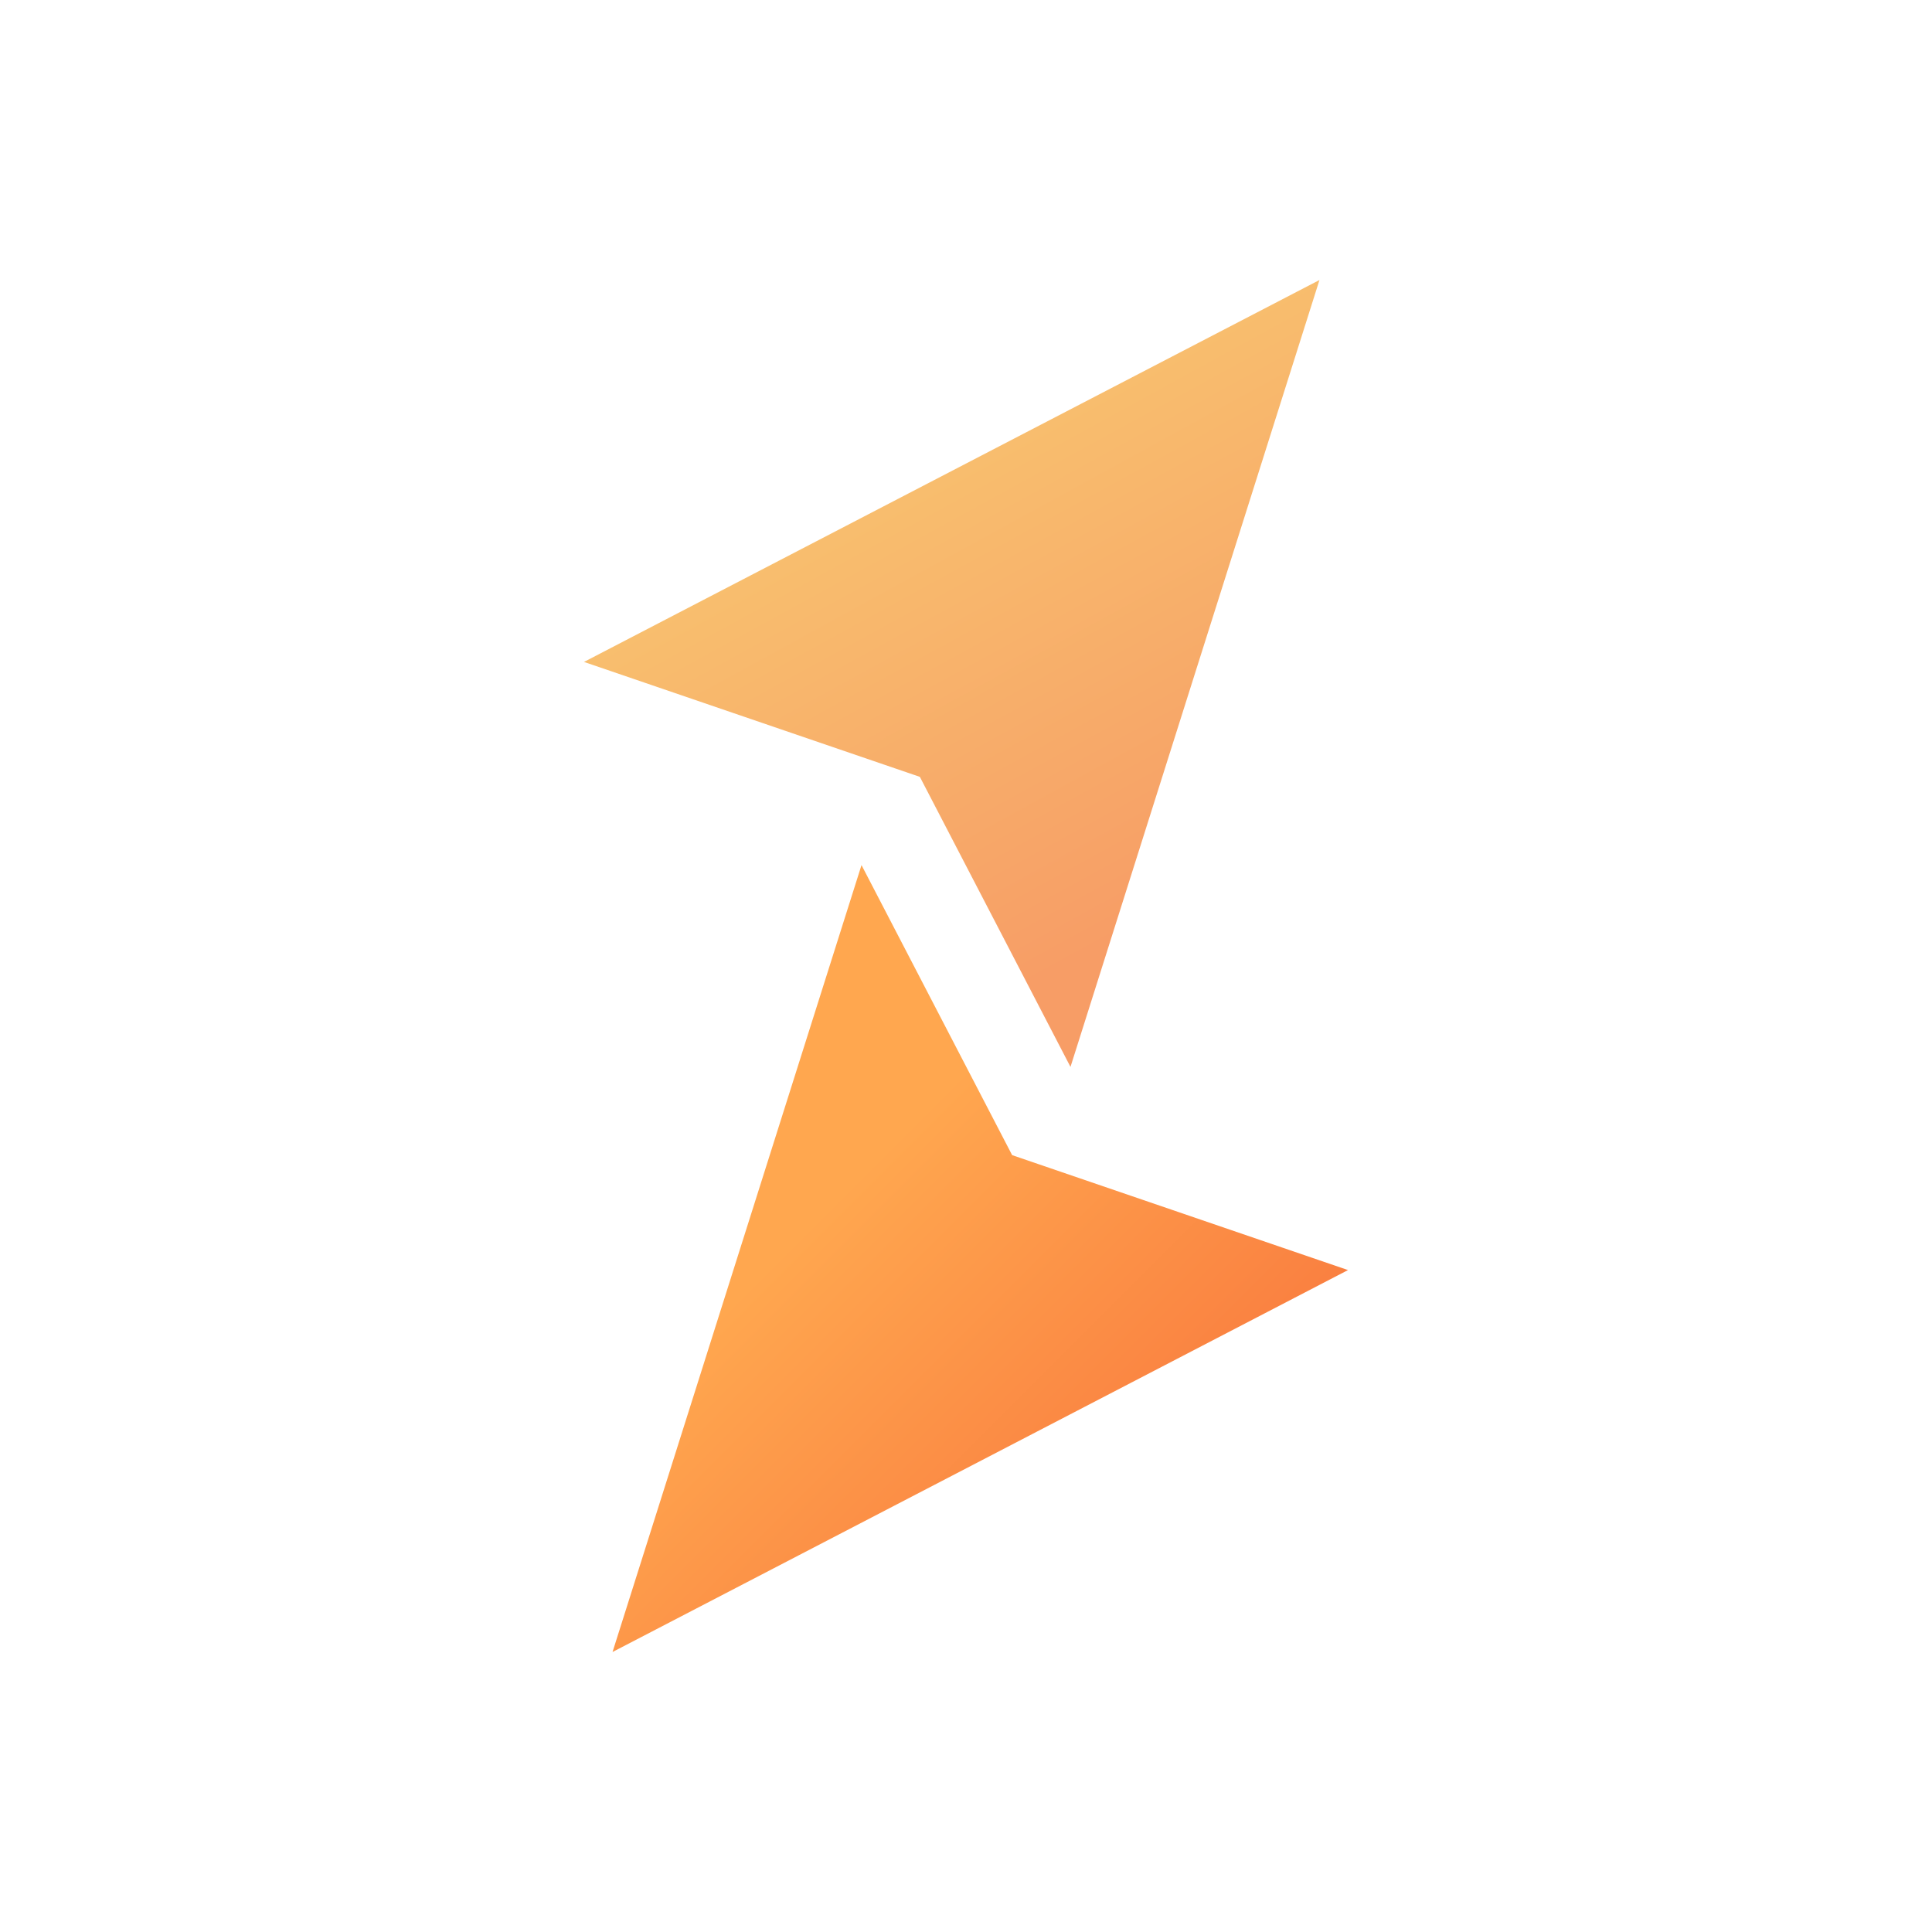
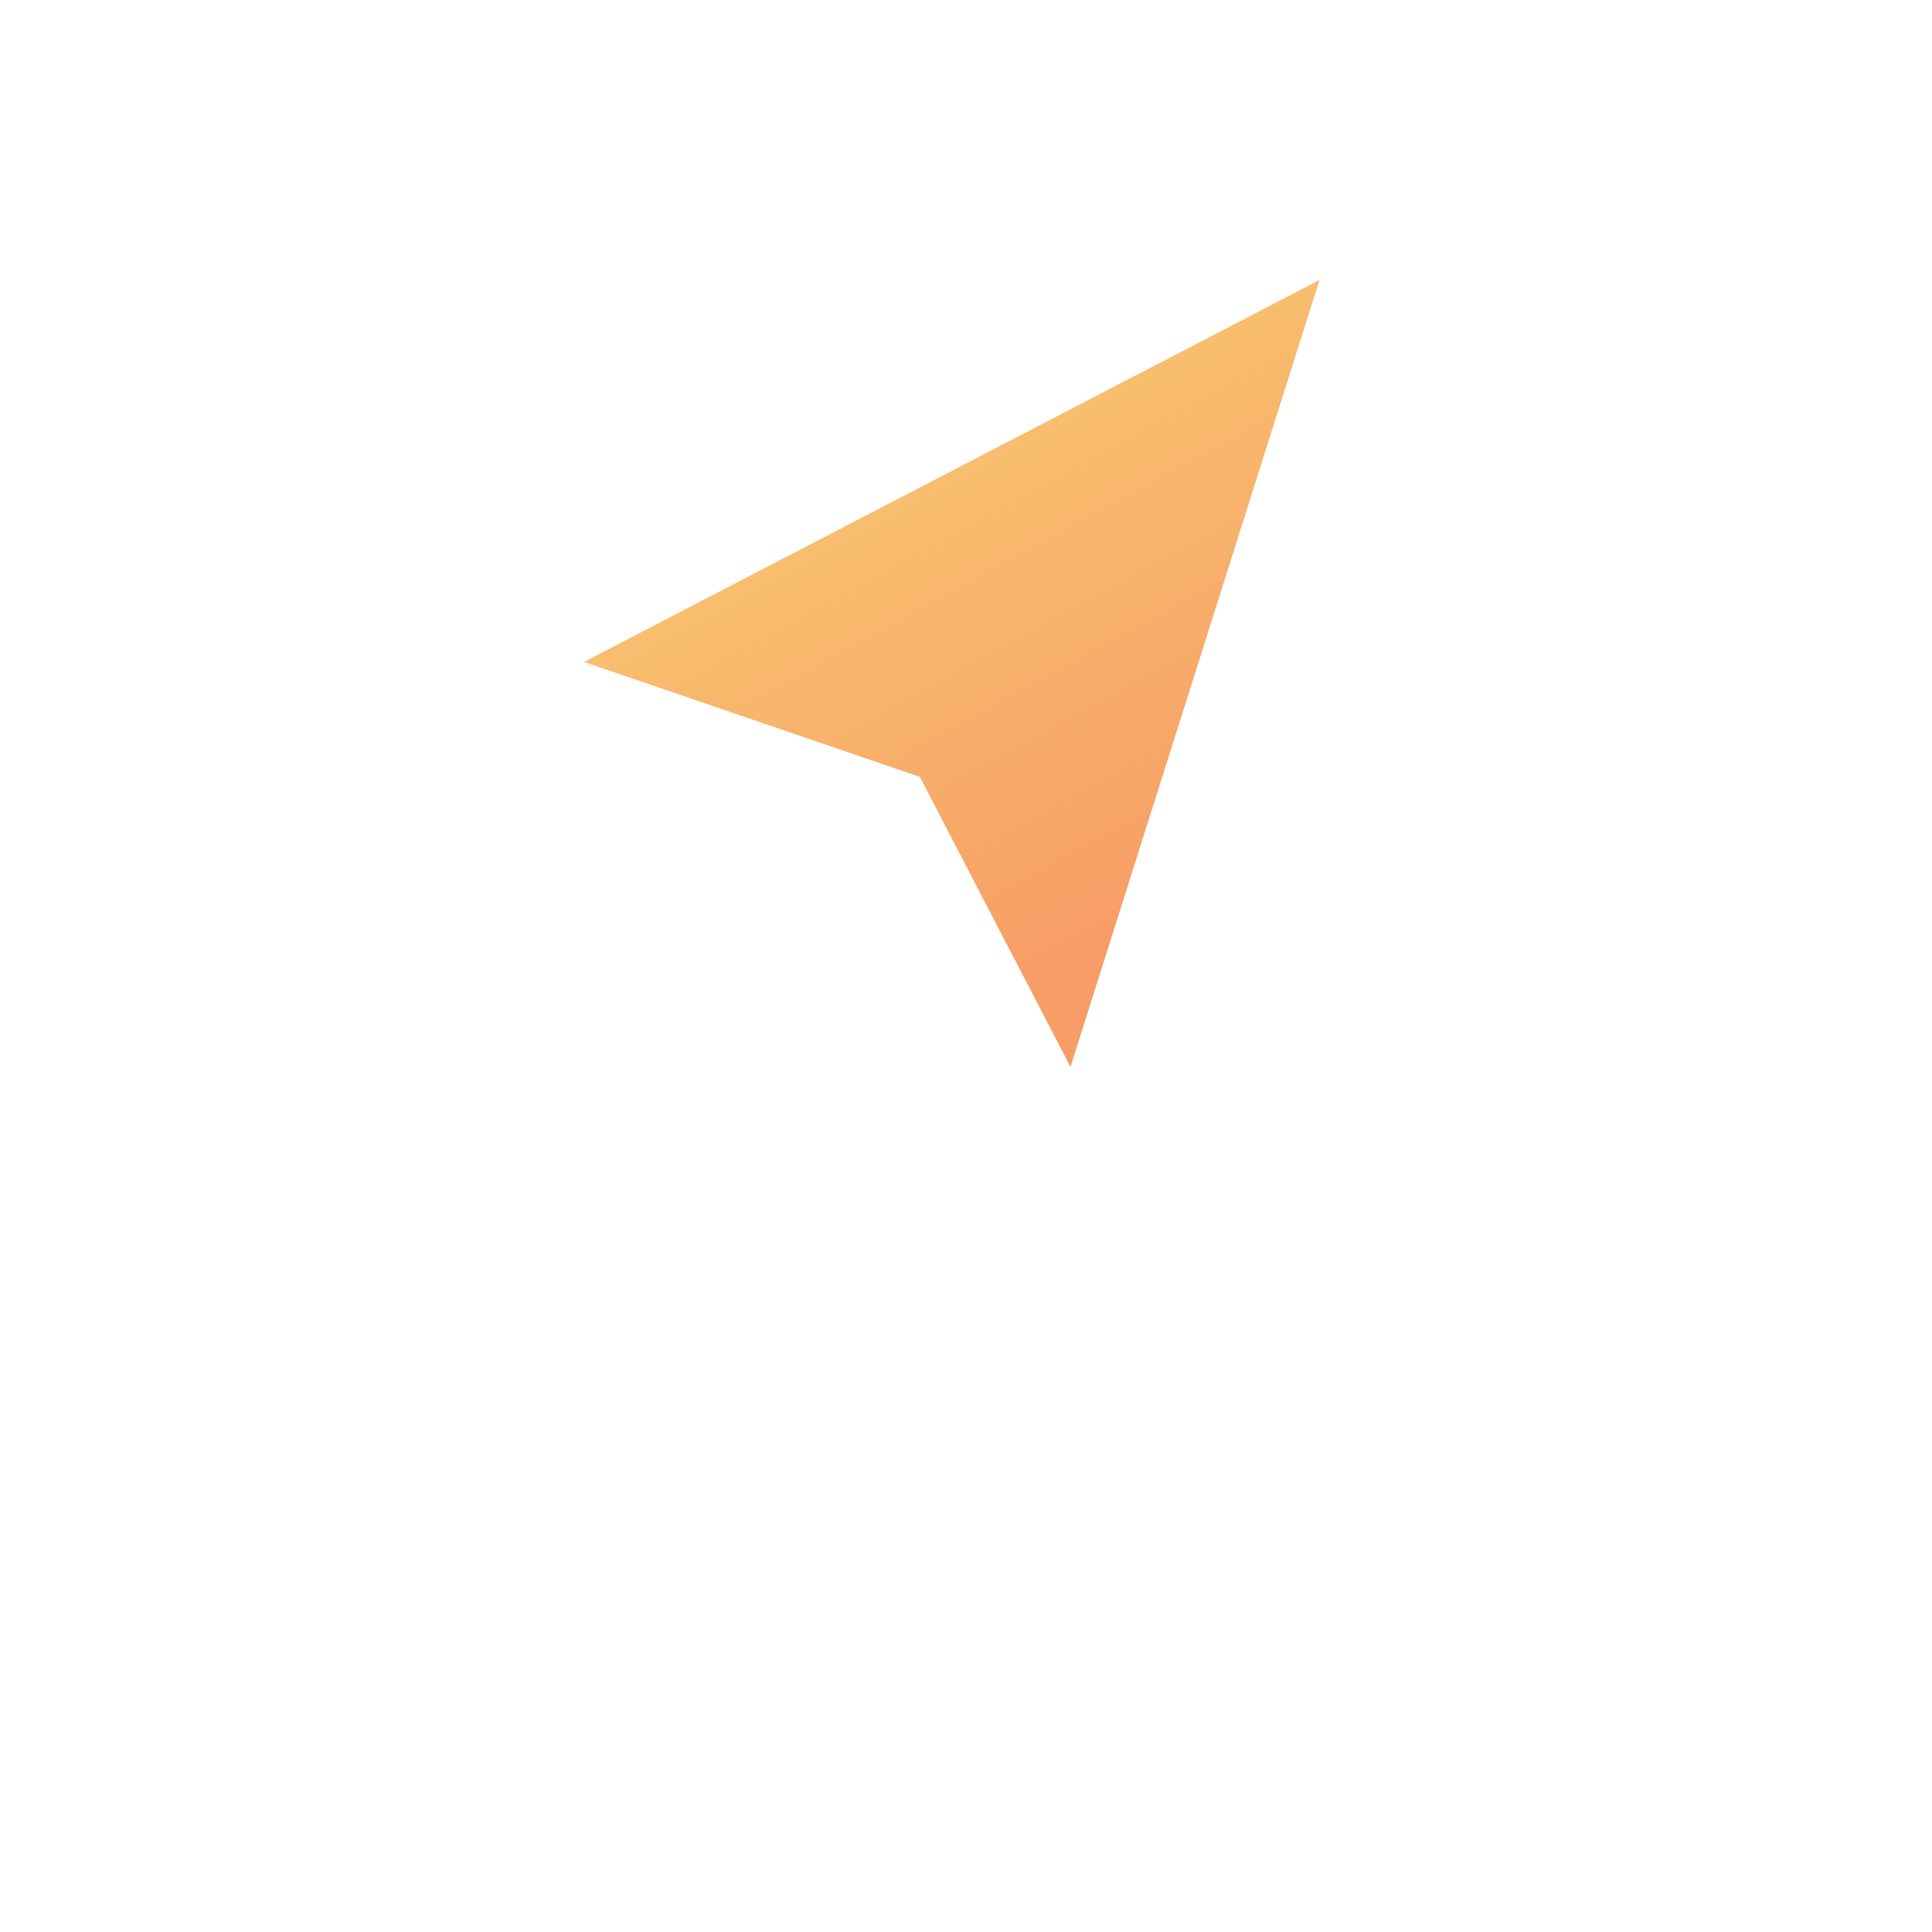
<svg xmlns="http://www.w3.org/2000/svg" width="207" height="207" viewBox="0 0 207 207" fill="none">
-   <path d="M65.628 177L121.122 148.183L144.43 136.079L108.443 123.765L92.305 92.688L65.628 177Z" fill="url(#paint0_linear_25_5)" />
  <path d="M141.372 30C141.372 30 107.55 47.563 85.878 58.817C76.775 63.544 62.57 70.921 62.57 70.921L98.557 83.235L114.695 114.312L141.372 30Z" fill="url(#paint1_linear_25_5)" />
  <defs>
    <linearGradient id="paint0_linear_25_5" x1="94.514" y1="123.397" x2="135.592" y2="164.474" gradientUnits="userSpaceOnUse">
      <stop stop-color="#FFA74F" />
      <stop offset="1" stop-color="#F8743C" />
    </linearGradient>
    <linearGradient id="paint1_linear_25_5" x1="102.216" y1="39.958" x2="131.741" y2="93.873" gradientUnits="userSpaceOnUse">
      <stop stop-color="#F8C36F" />
      <stop offset="1" stop-color="#F79D66" />
    </linearGradient>
  </defs>
</svg>